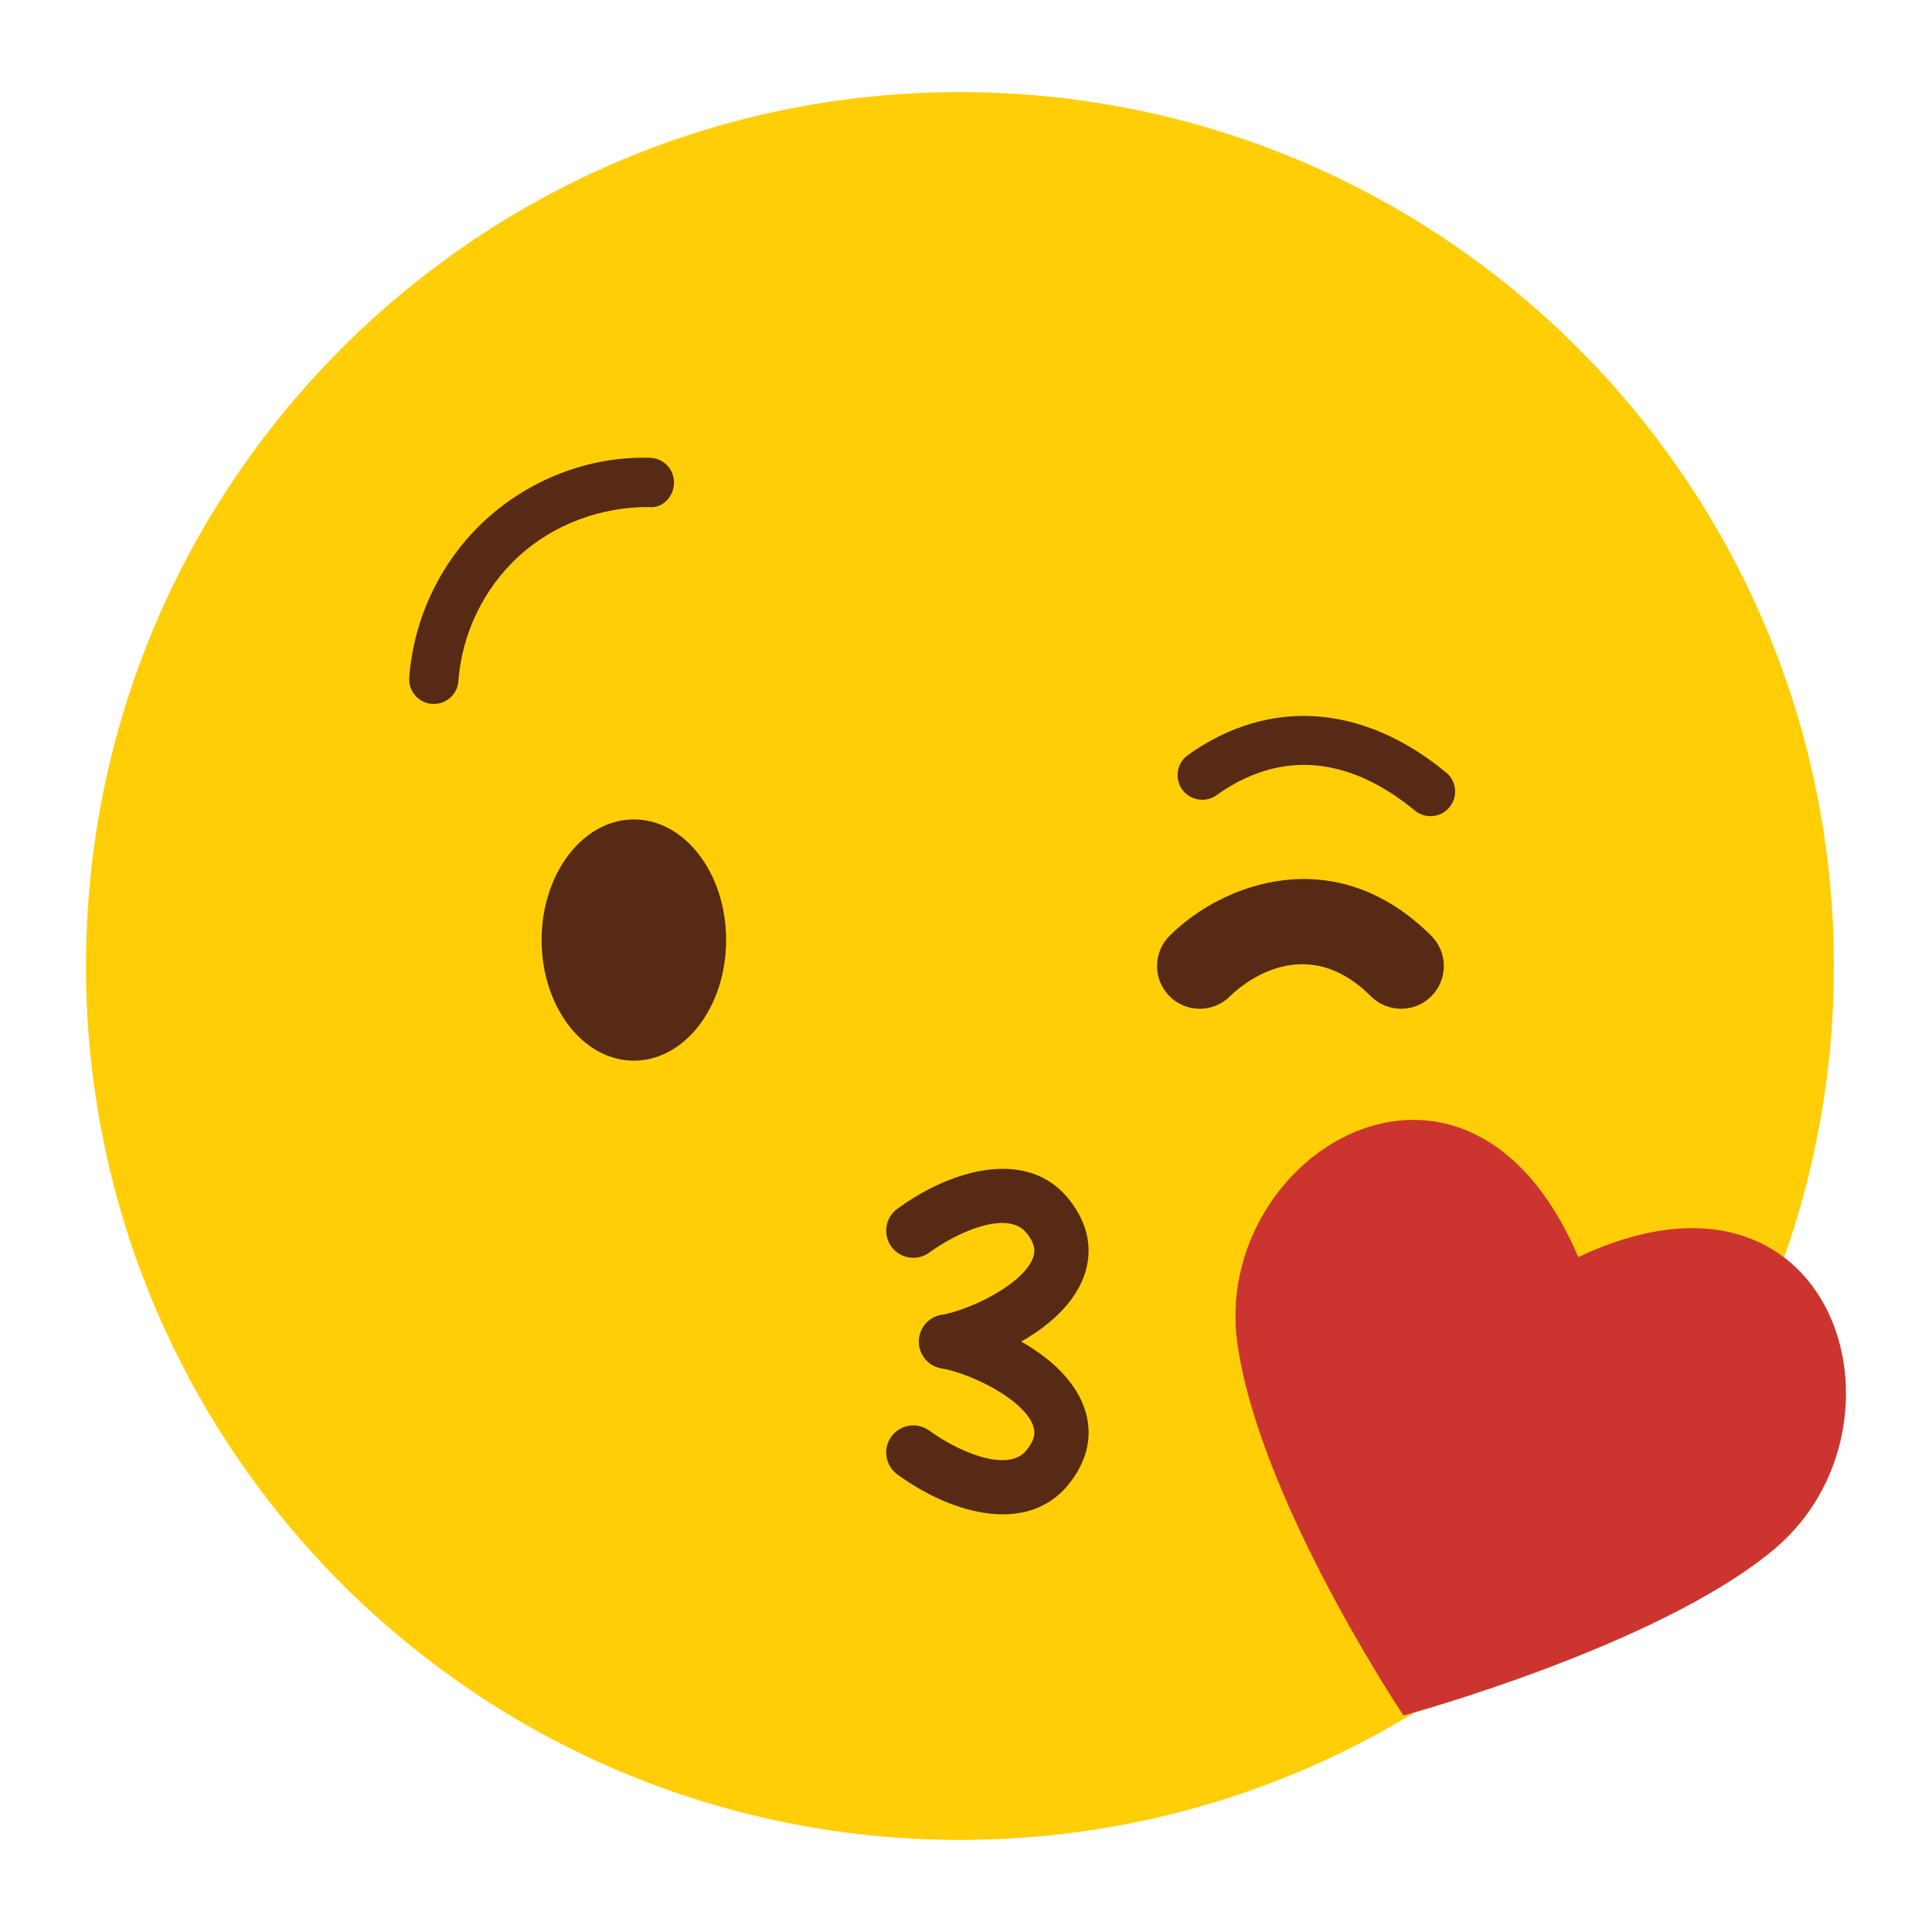
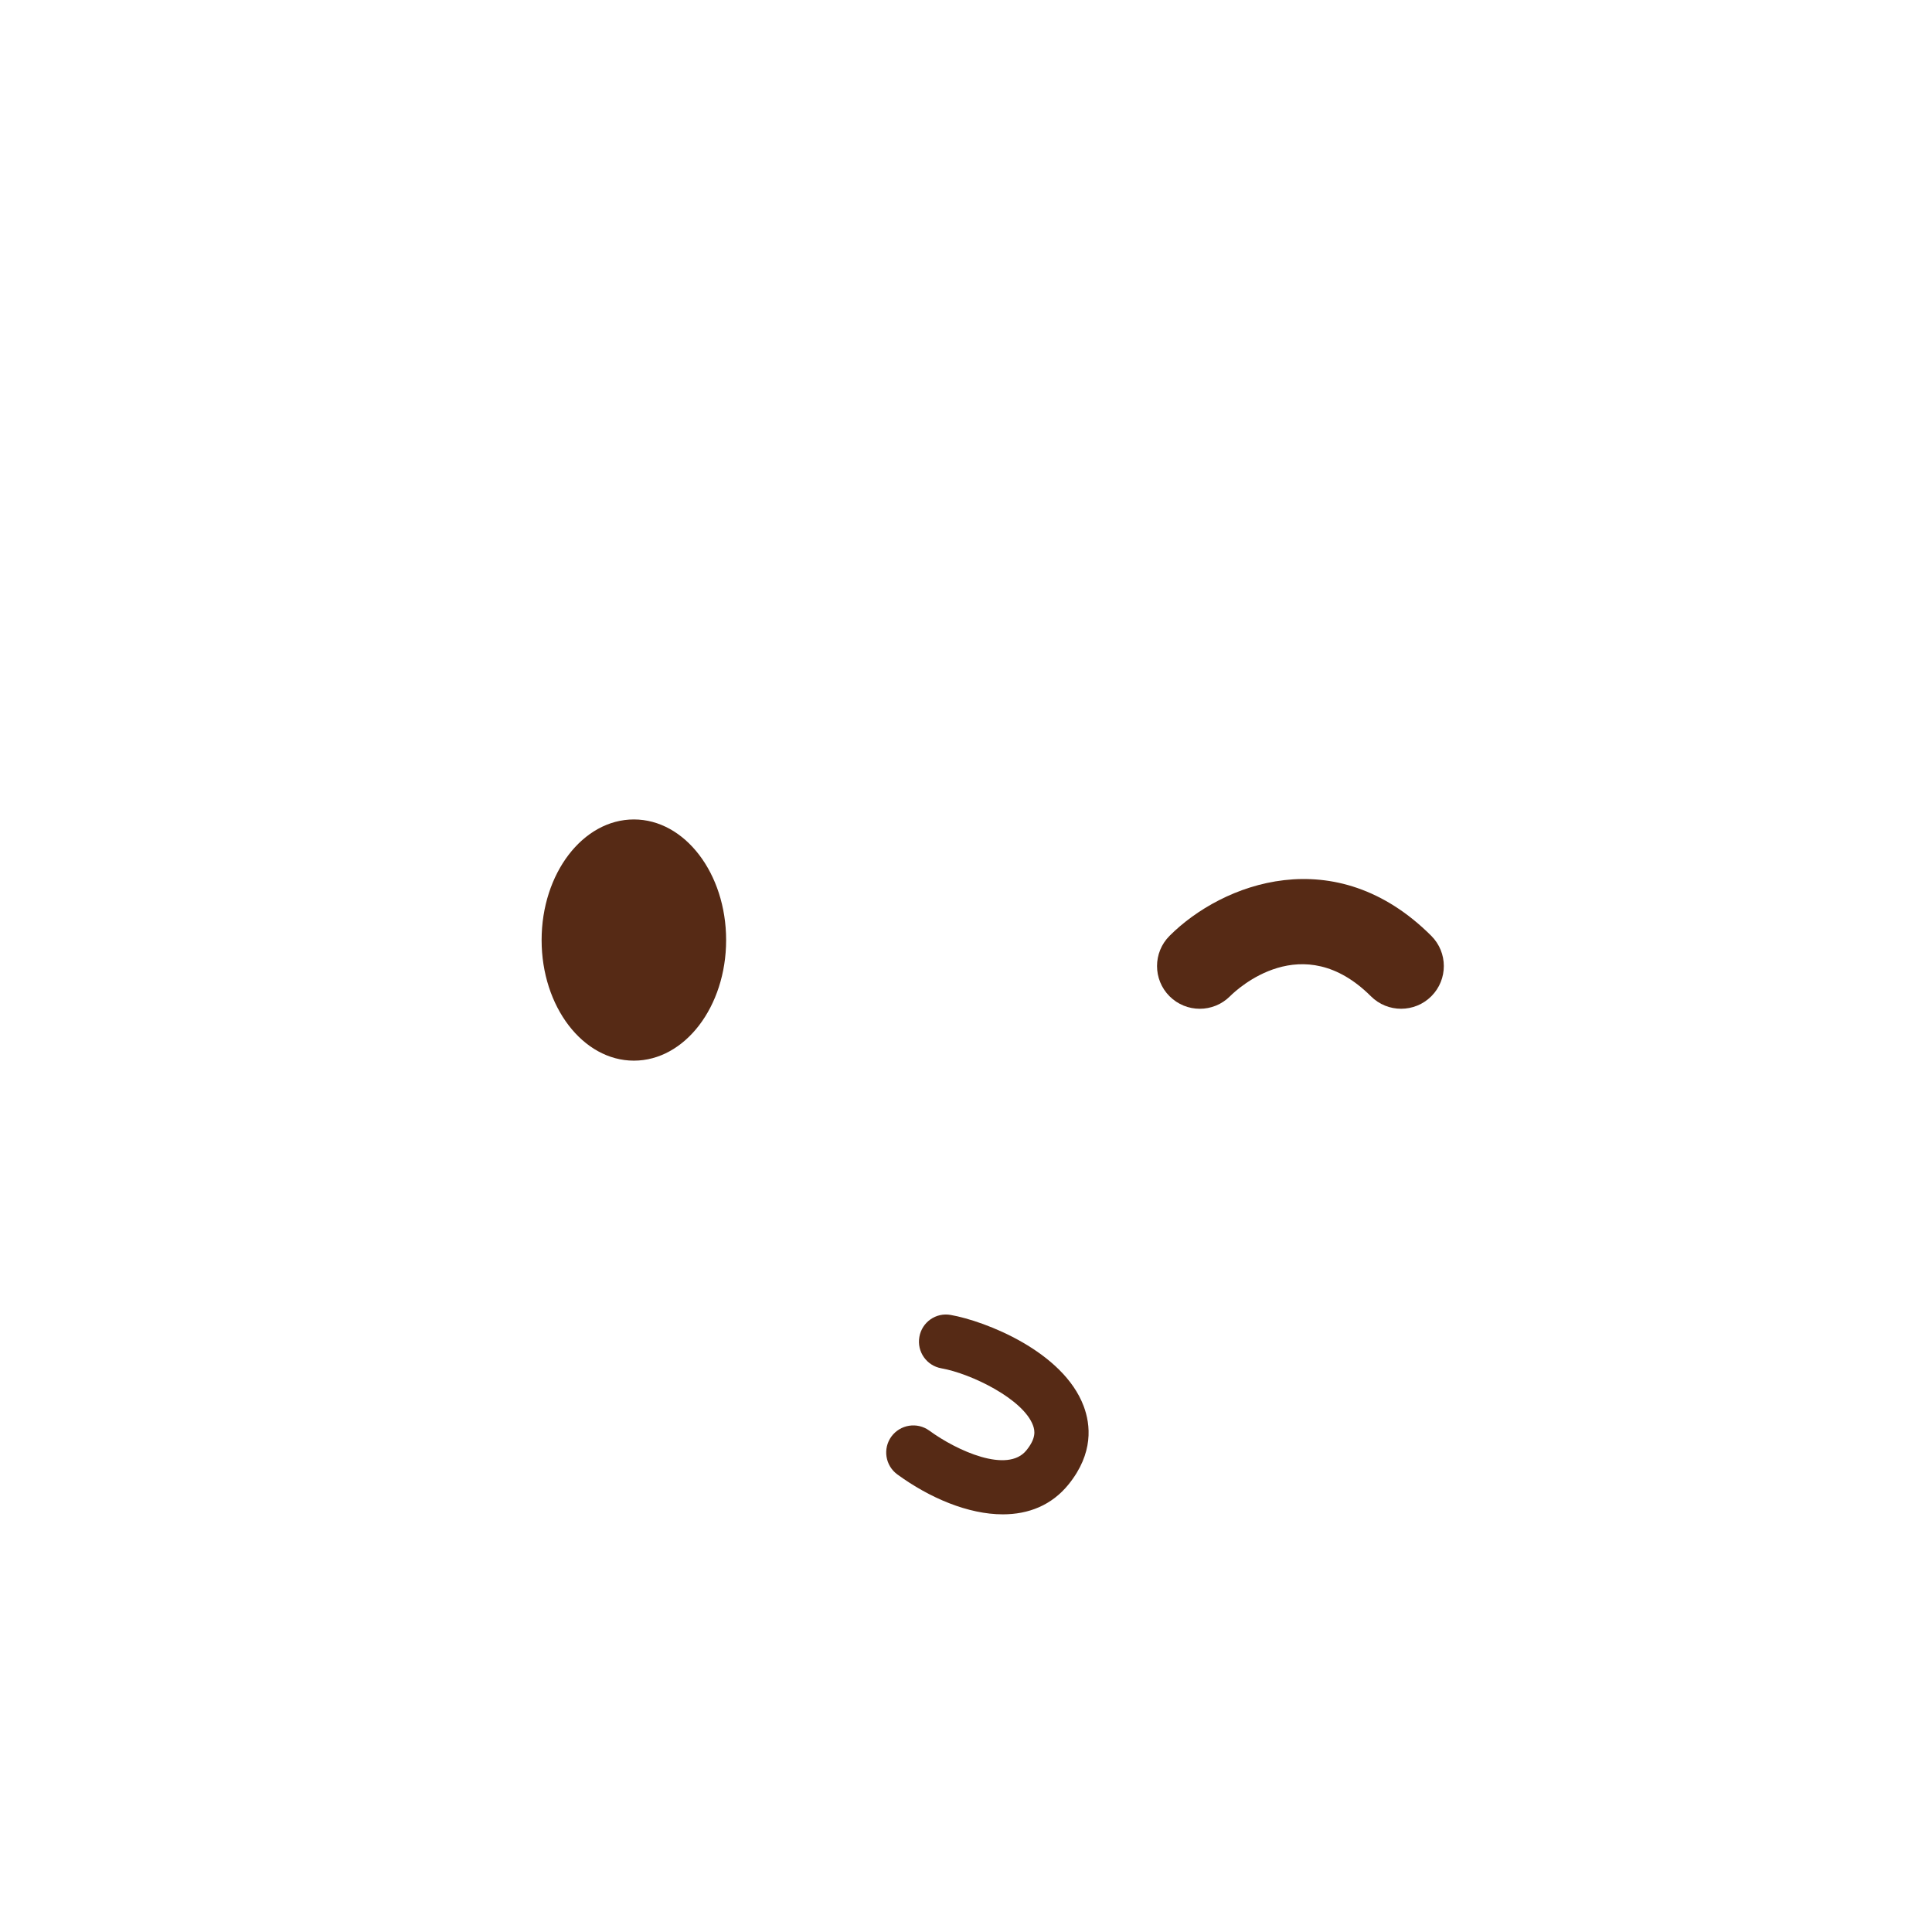
<svg xmlns="http://www.w3.org/2000/svg" version="1.1" id="katman_1" x="0px" y="0px" width="283.459px" height="283.46px" viewBox="0 0 283.459 283.46" enable-background="new 0 0 283.459 283.46" xml:space="preserve">
  <g>
-     <path fill="#FFCE06" d="M269.063,141.734c0,70.822-57.404,128.212-128.223,128.212c-70.819,0-128.224-57.391-128.224-128.212   c0-70.82,57.404-128.22,128.224-128.22C211.659,13.514,269.063,70.914,269.063,141.734z" />
    <g>
      <g>
-         <path fill="#562A15" d="M138.794,200.813c-1.896,0-3.564-1.354-3.905-3.281c-0.39-2.16,1.053-4.226,3.212-4.605     c4.402-0.787,12.01-4.522,13.451-8.368c0.317-0.838,0.45-1.925-0.945-3.661c-2.78-3.475-10.229-0.079-14.264,2.88     c-1.771,1.283-4.257,0.912-5.554-0.866c-1.297-1.771-0.91-4.261,0.862-5.559c8.254-6.029,19.235-8.813,25.155-1.428     c3.648,4.546,3.205,8.723,2.188,11.43c-3.017,8.033-14.44,12.495-19.499,13.398C139.263,200.795,139.024,200.813,138.794,200.813     z" />
-       </g>
+         </g>
      <g>
        <path fill="#562A15" d="M147.132,222.181c-5.072,0-10.725-2.392-15.48-5.859c-1.771-1.297-2.159-3.785-0.868-5.556     c1.303-1.771,3.784-2.161,5.56-0.87c4.047,2.956,11.494,6.342,14.261,2.877c1.399-1.738,1.266-2.826,0.948-3.664     c-1.441-3.848-9.049-7.574-13.447-8.355c-2.162-0.386-3.605-2.45-3.216-4.613c0.377-2.158,2.428-3.61,4.603-3.213     c5.063,0.894,16.487,5.346,19.504,13.387c1.017,2.711,1.462,6.884-2.188,11.434C154.297,220.879,150.87,222.181,147.132,222.181z     " />
      </g>
    </g>
    <g>
      <g>
        <path fill="#562A15" d="M176.027,148.005c-1.605,0-3.212-0.611-4.438-1.839c-2.444-2.449-2.441-6.417,0.006-8.863     c7.712-7.714,24.315-14.069,38.399,0c2.451,2.447,2.456,6.414,0.011,8.861c-2.448,2.45-6.423,2.45-8.864,0.01     c-10.058-10.037-19.625-1.058-20.683,0C179.232,147.394,177.627,148.005,176.027,148.005z" />
      </g>
    </g>
    <g>
      <path fill="#562A15" d="M106.536,137.926c0,9.767-6.06,17.691-13.534,17.691c-7.477,0-13.538-7.925-13.538-17.691    c0-9.772,6.062-17.699,13.538-17.699C100.477,120.227,106.536,128.153,106.536,137.926z" />
    </g>
    <g>
      <g>
-         <path fill="#CC352F" d="M231.561,184.428c37.625-17.713,50.373,24.672,28.781,42.845c-16.98,14.275-54.422,24.424-54.422,24.424     c-2.009-3.02-21.188-32.491-24.357-54.448C177.53,169.318,215.256,146.166,231.561,184.428z" />
-       </g>
+         </g>
    </g>
    <g>
-       <path fill="#562A15" d="M63.657,103.281c-0.089,0-0.177,0-0.266-0.003c-1.991-0.148-3.489-1.878-3.345-3.867    c0.635-8.79,4.721-17.229,11.221-23.167c6.5-5.936,15.201-9.336,24.078-9.076c1.997,0.041,3.581,1.689,3.543,3.682    c-0.035,1.997-1.663,3.785-3.678,3.545c-6.942-0.056-13.923,2.489-19.067,7.19c-5.149,4.696-8.39,11.383-8.888,18.342    C67.118,101.832,65.533,103.281,63.657,103.281z" />
-     </g>
+       </g>
    <g>
-       <path fill="#562A15" d="M209.876,119.746c-0.81,0-1.618-0.267-2.294-0.823c-9.805-8.086-19.875-8.863-29.09-2.256    c-1.627,1.162-3.88,0.781-5.047-0.833c-1.158-1.624-0.789-3.884,0.834-5.042c11.841-8.477,25.654-7.545,37.898,2.553    c1.542,1.274,1.76,3.547,0.491,5.086C211.955,119.303,210.92,119.746,209.876,119.746z" />
-     </g>
+       </g>
  </g>
</svg>